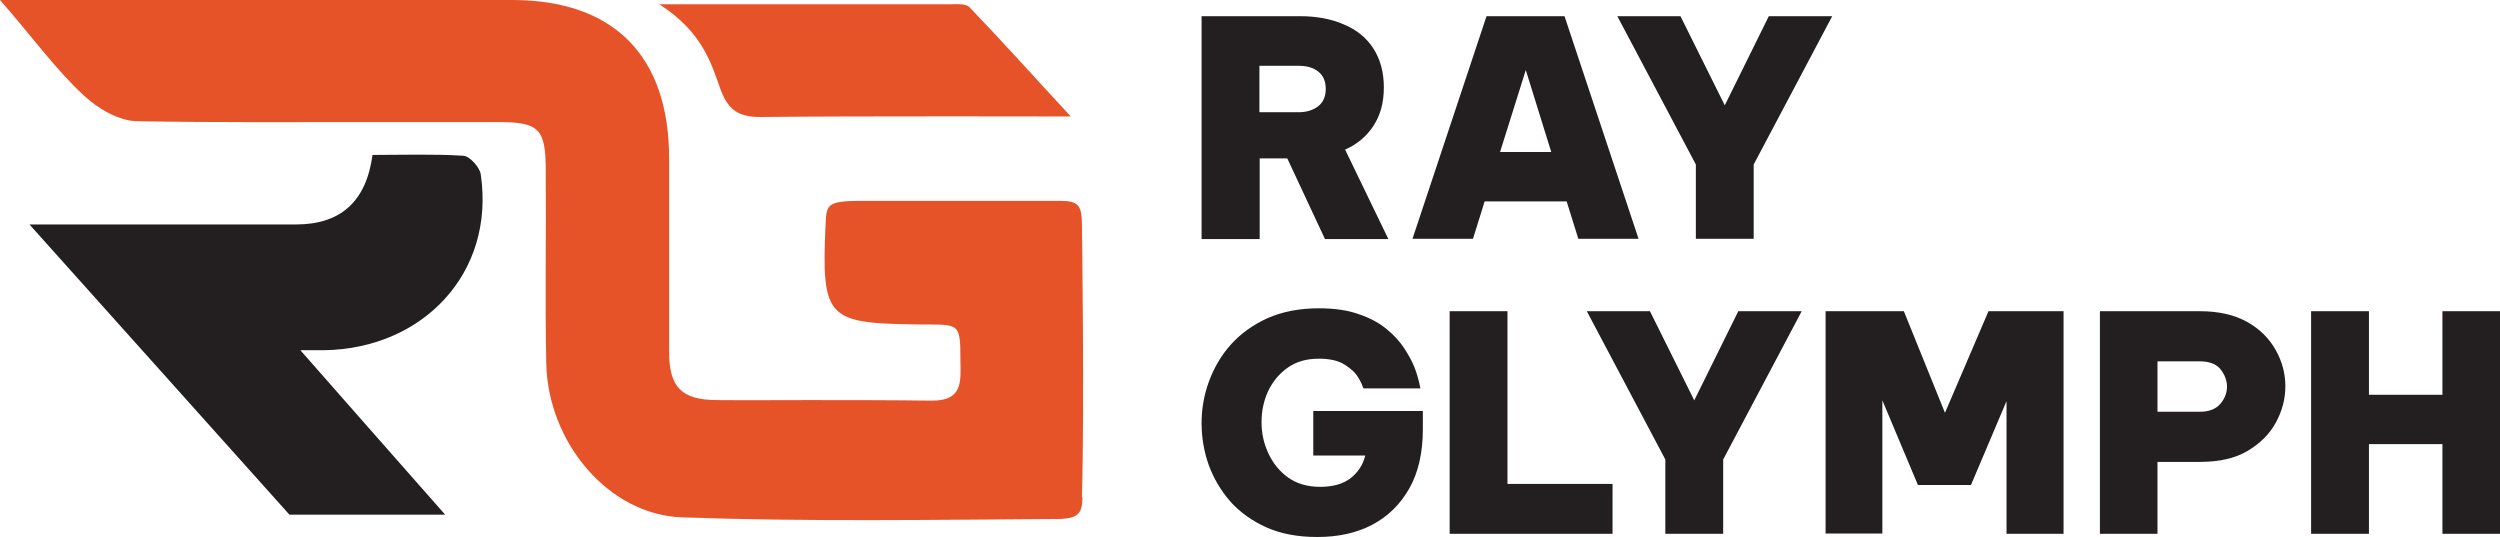
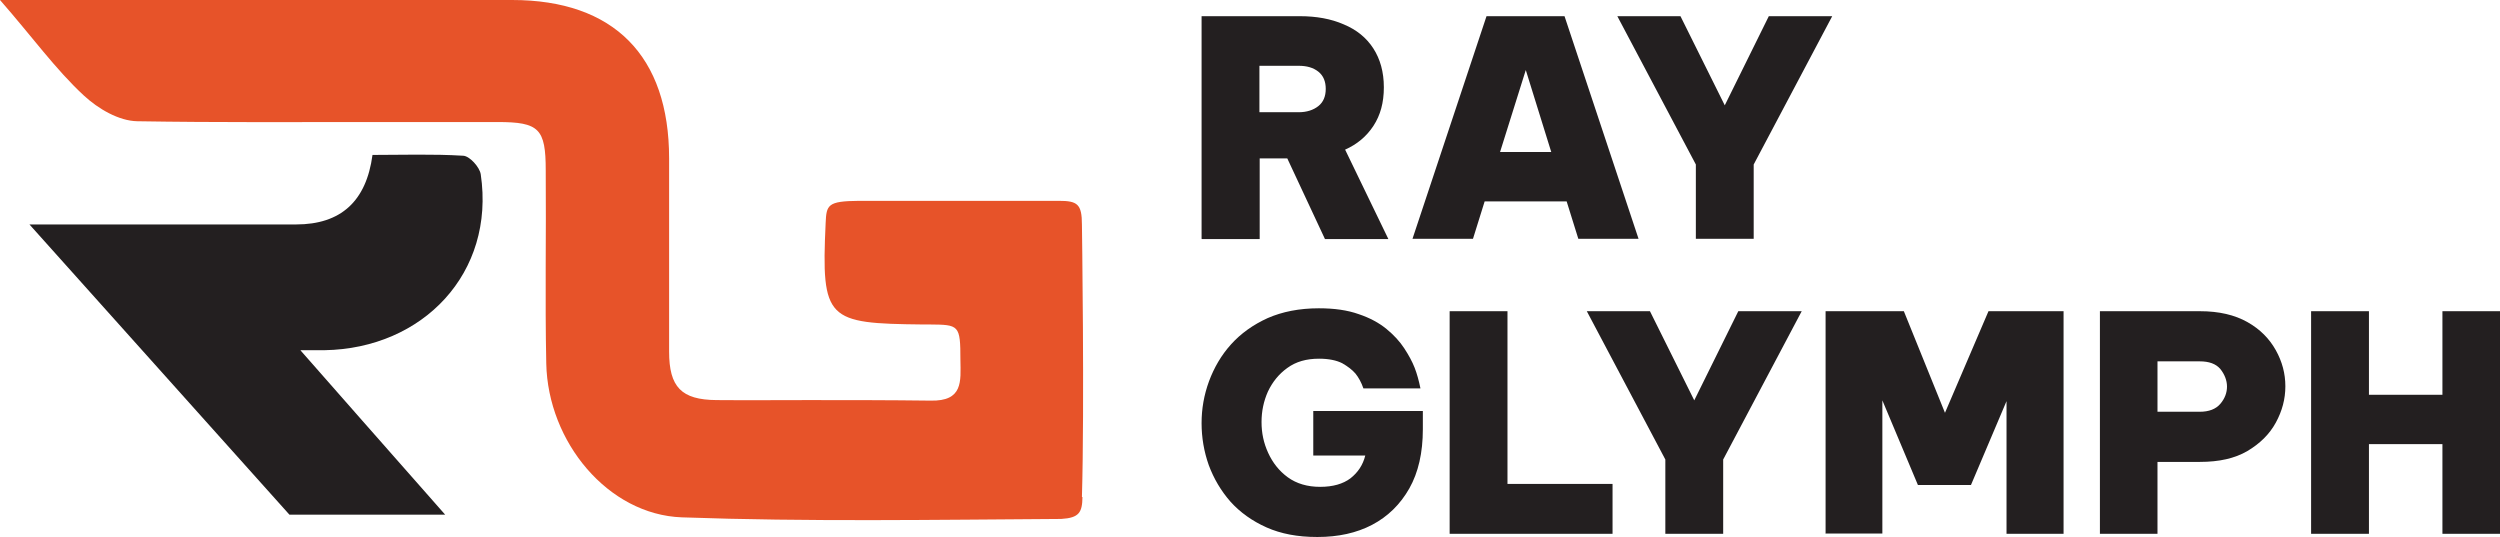
<svg xmlns="http://www.w3.org/2000/svg" id="Layer_2" data-name="Layer 2" viewBox="0 0 94.23 20.24">
  <defs>
    <style>
      .cls-1 {
        fill: #e75329;
      }

      .cls-2 {
        fill: #231f20;
      }
    </style>
  </defs>
  <g id="Layer_1-2" data-name="Layer 1">
    <g>
-       <path class="cls-1" d="m40.36,4.39s-8.15-.02-11.7.02c-.81,0-1.2-.25-1.49-1.01-.34-.92-.63-2.15-2.32-3.24h4.45c2.4,0,5.15,0,6.54,0,.27,0,.57-.03.71.12,1.25,1.3,2.52,2.72,3.8,4.1Z" />
      <path class="cls-2" d="m11.33,13.21s4.36,4.96,5.45,6.19h-5.87S1.11,8.46,1.11,8.46h10.05q2.53,0,2.88-2.62c1.12,0,2.27-.04,3.42.03.24.01.62.43.66.7.55,3.72-2.18,6.57-5.89,6.63-.33,0-.9,0-.9,0Z" />
      <path class="cls-1" d="m40.8,18.74c-.01.57-.12.78-.8.82-4.77.03-9.54.11-14.3-.06-2.78-.1-5.05-2.84-5.11-5.8-.05-2.43,0-4.85-.02-7.28,0-1.57-.25-1.82-1.81-1.82-1.51,0-3.03,0-4.55,0-3.01,0-6.04.02-9.03-.03-.7-.01-1.48-.47-2.02-.97C2.1,2.62,1.2,1.37,0,0h0s13.6,0,13.6,0c2.16,0,4.18,0,5.7,0,3.84,0,5.92,2.11,5.92,5.97,0,2.43,0,4.85,0,7.28,0,1.34.46,1.82,1.79,1.83,1.16.01,2.31,0,3.46,0,1.53,0,3.06,0,4.6.02,1.24.03,1.14-.73,1.13-1.53,0-1.33-.05-1.33-1.17-1.34h-.26c-3.6-.04-3.82-.15-3.65-3.82.03-.69.07-.83,1.26-.84h7.53c.7,0,.87.12.87.9,0,0,.1,6.84,0,10.26Z" />
      <g>
        <path class="cls-2" d="m45.29,9V.61h3.7c.63,0,1.18.1,1.66.31.48.2.85.5,1.11.9.26.4.4.89.4,1.47s-.13,1.05-.39,1.45c-.26.4-.62.7-1.07.9l1.63,3.37h-2.39l-1.42-3.04h-1.04v3.04h-2.18Zm3.66-6.52h-1.48v1.75h1.48c.3,0,.55-.08.74-.23.19-.15.28-.37.28-.65s-.09-.5-.28-.65-.43-.22-.74-.22Z" />
        <path class="cls-2" d="m53.24,9l2.79-8.39h2.94l2.79,8.39h-2.27l-.44-1.41h-3.09l-.44,1.41h-2.27Zm3.29-3.27h1.94l-.96-3.09-.97,3.09Z" />
        <path class="cls-2" d="m63.92,9v-2.8l-2.96-5.59h2.38l1.67,3.36,1.66-3.36h2.39l-2.96,5.59v2.8h-2.18Z" />
      </g>
      <g>
        <path class="cls-2" d="m49.64,20.24c-.73,0-1.36-.12-1.9-.36-.54-.24-1-.57-1.36-.97-.36-.41-.63-.87-.82-1.38-.18-.51-.27-1.04-.27-1.58s.09-1.06.28-1.58c.19-.51.46-.98.83-1.39.37-.41.83-.74,1.38-.99.55-.24,1.19-.37,1.93-.37.58,0,1.08.07,1.5.22.42.14.77.33,1.05.56.28.23.5.47.67.73.17.26.3.5.39.73s.16.49.22.78h-2.15c-.08-.23-.18-.41-.3-.56-.12-.14-.29-.27-.5-.39-.22-.11-.51-.17-.87-.17-.48,0-.87.11-1.2.35-.32.23-.56.53-.73.89-.16.36-.24.74-.24,1.15s.08.79.25,1.16c.17.37.41.68.74.92.33.24.74.36,1.22.36s.86-.11,1.14-.32c.28-.22.47-.5.56-.86h-1.96v-1.68h4.13v.69c0,.88-.17,1.63-.51,2.23s-.81,1.06-1.4,1.37c-.59.31-1.28.46-2.06.46Z" />
        <path class="cls-2" d="m54.64,20.12v-8.39h2.18v6.51h3.96v1.88h-6.13Z" />
        <path class="cls-2" d="m62.77,20.12v-2.8l-2.96-5.59h2.38l1.67,3.36,1.66-3.36h2.39l-2.96,5.59v2.8h-2.18Z" />
        <path class="cls-2" d="m68.81,20.12v-8.39h2.95l1.55,3.83,1.64-3.83h2.83v8.39h-2.15v-5l-1.34,3.16h-2l-1.34-3.19v5.02h-2.15Z" />
        <path class="cls-2" d="m79.15,20.12v-8.39h3.77c.72,0,1.31.14,1.79.41s.83.63,1.07,1.06c.24.43.36.88.36,1.36s-.12.93-.36,1.37-.6.79-1.07,1.07c-.48.28-1.07.41-1.79.41h-1.6v2.71h-2.18Zm3.76-6.5h-1.59v1.9h1.59c.35,0,.61-.1.78-.3.17-.2.25-.42.25-.65s-.09-.46-.25-.66c-.17-.2-.43-.29-.78-.29Z" />
        <path class="cls-2" d="m87.11,20.12v-8.39h2.18v3.15h2.77v-3.15h2.18v8.39h-2.18v-3.38h-2.77v3.38h-2.18Z" />
      </g>
    </g>
  </g>
</svg>